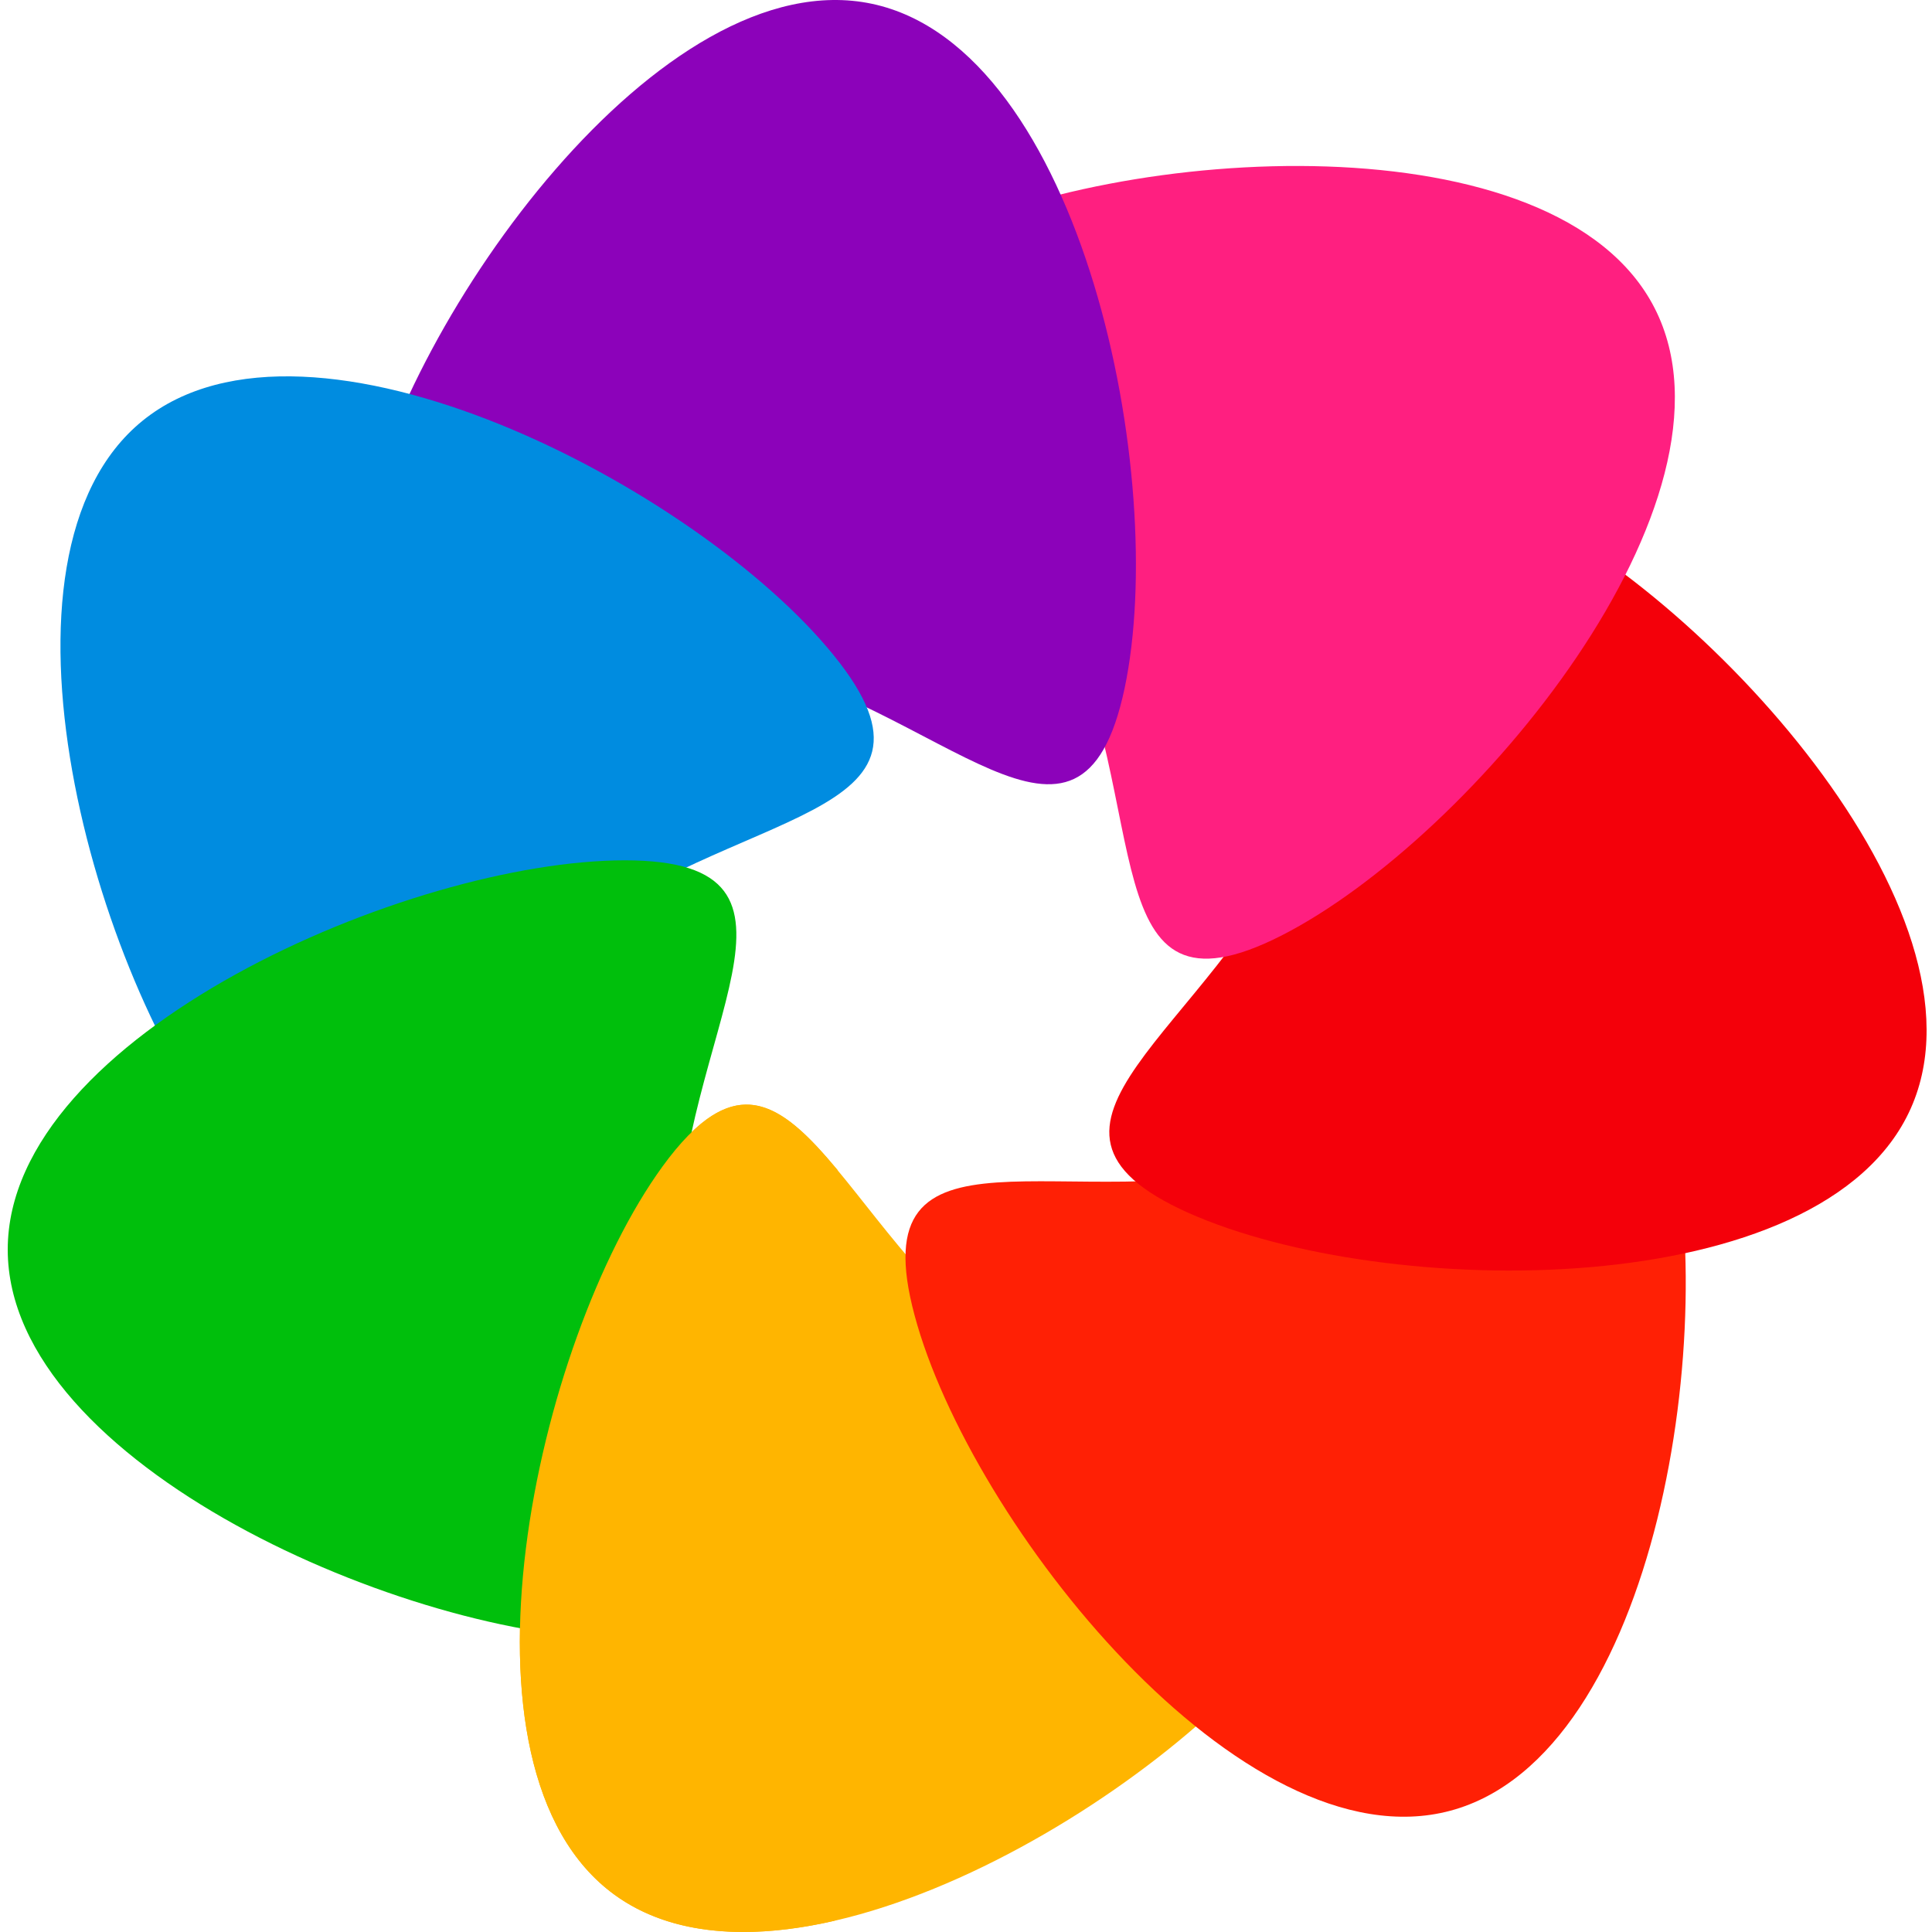
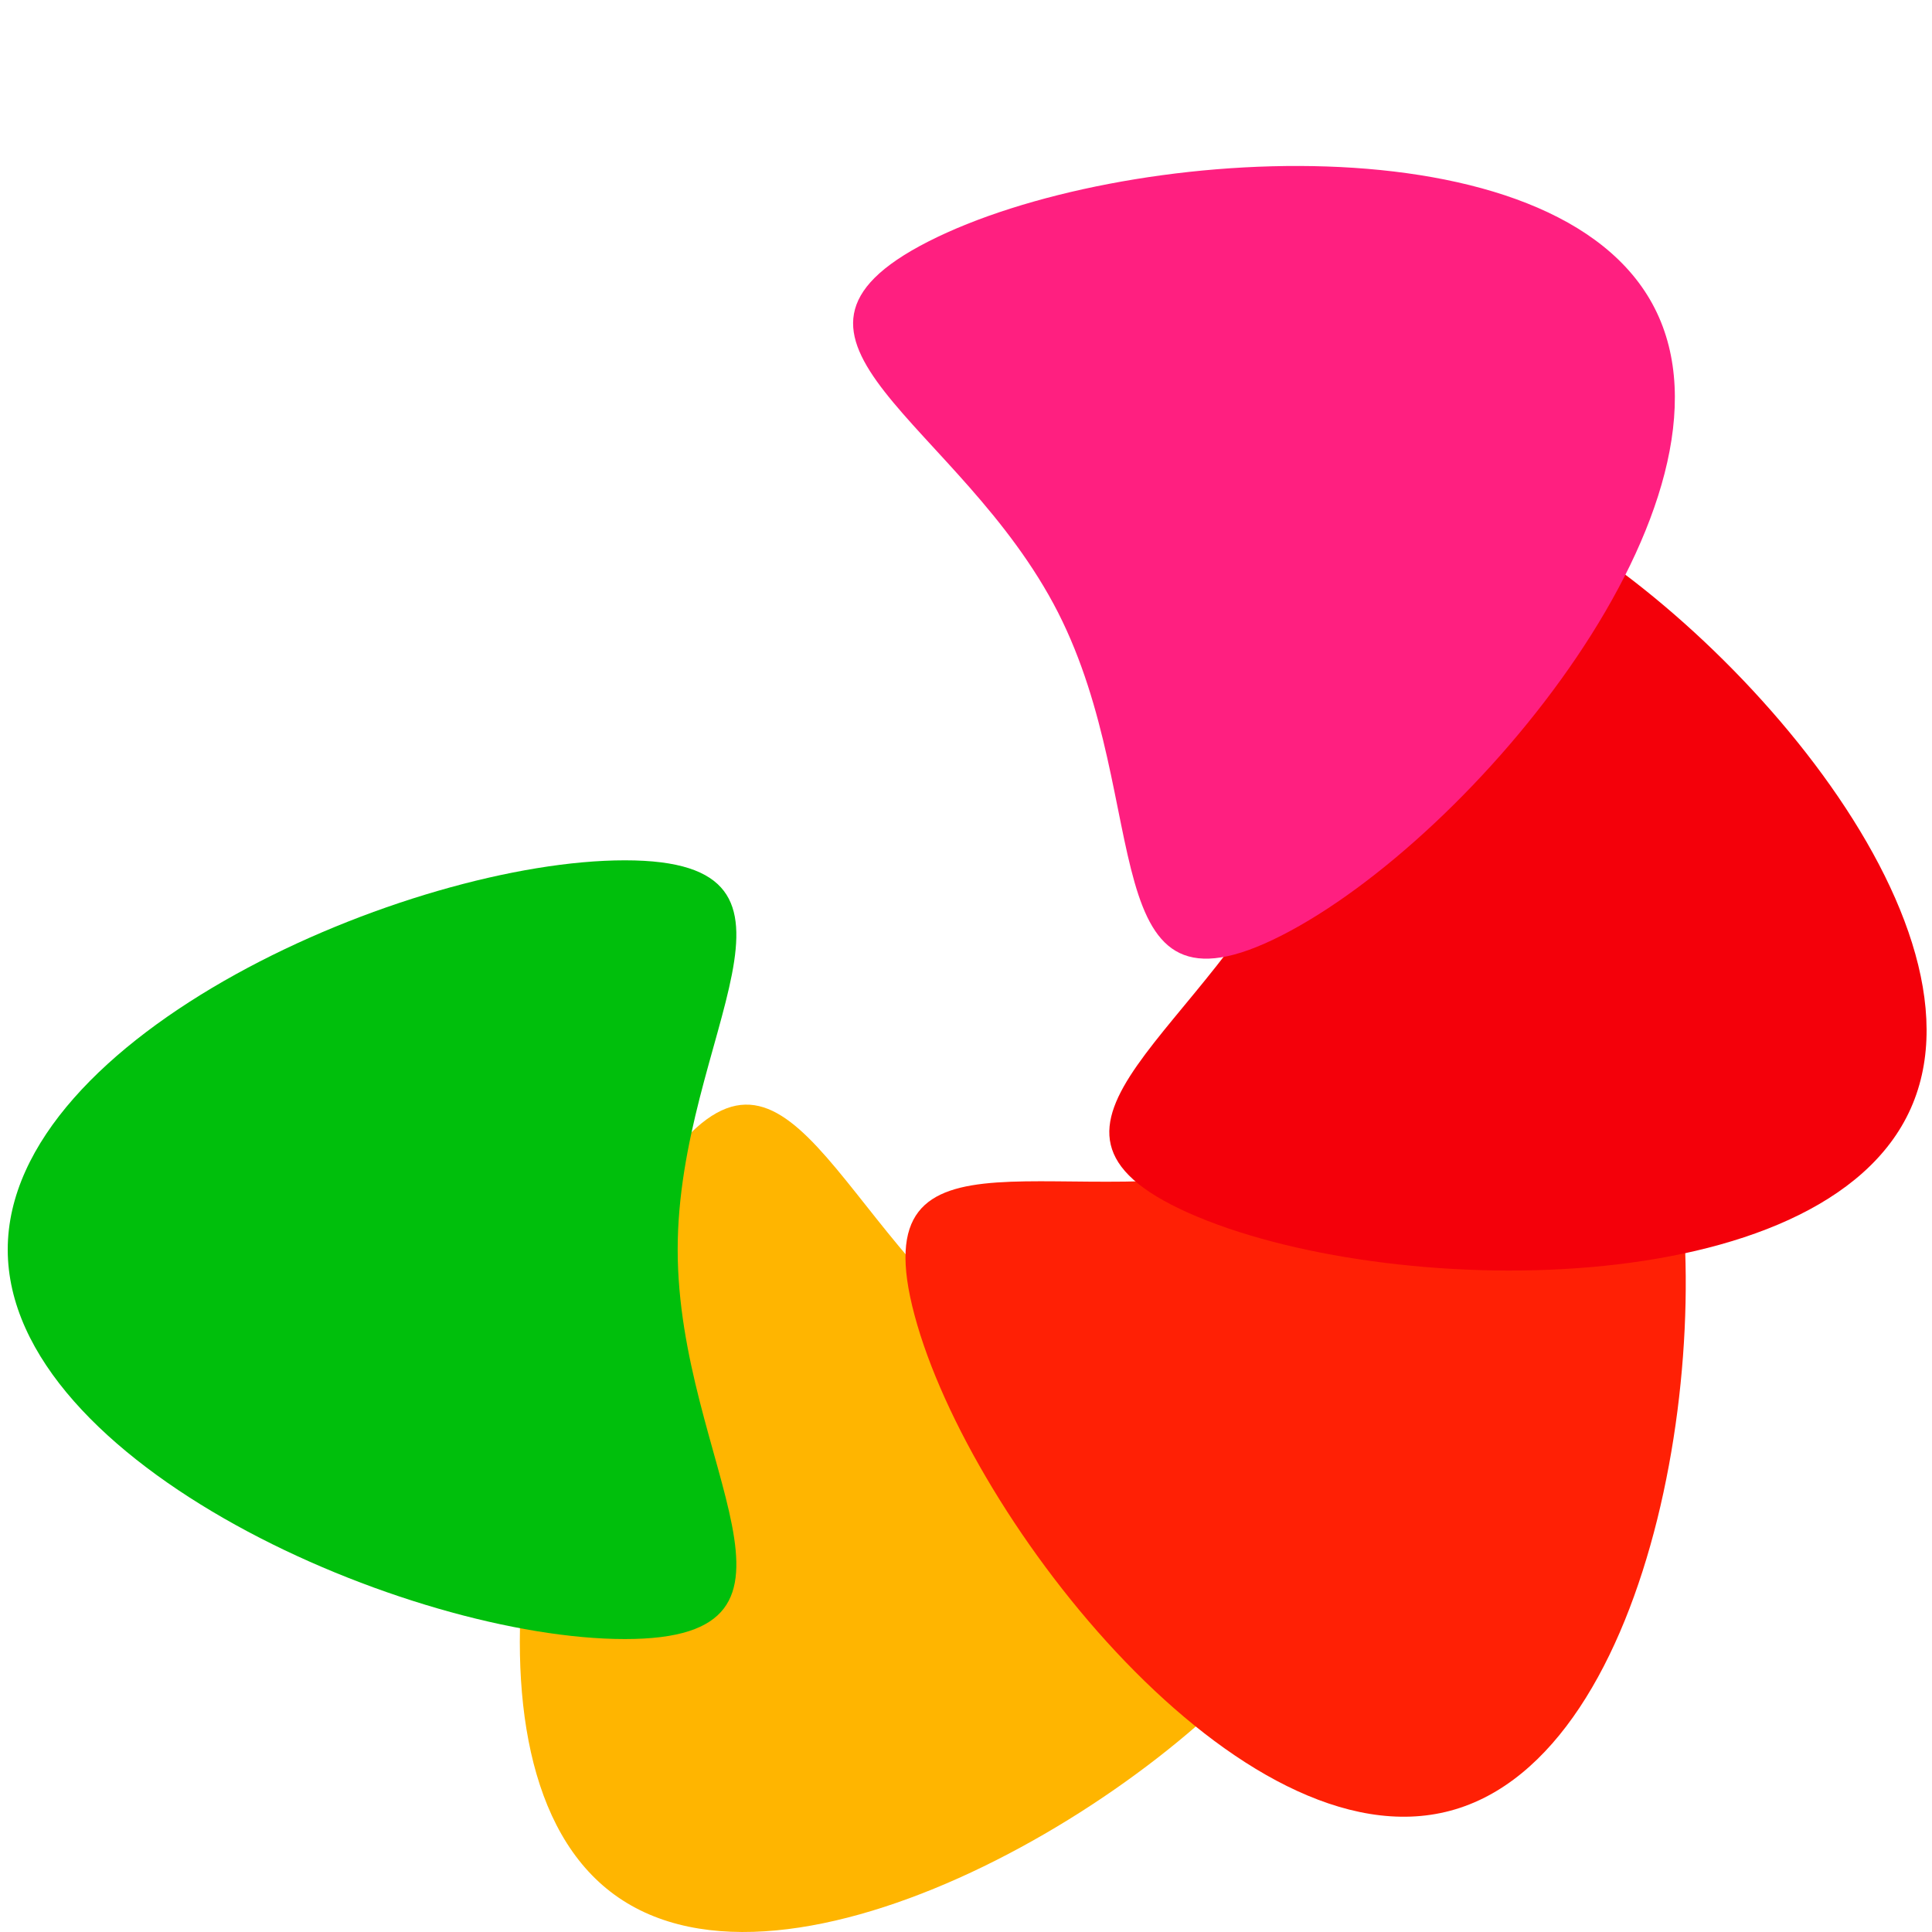
<svg xmlns="http://www.w3.org/2000/svg" version="1.1" id="Слой_1" x="0px" y="0px" viewBox="0 0 1000 1000" enable-background="new 0 0 1000 1000" xml:space="preserve">
  <g>
    <g>
      <path fill="#FFB500" d="M342.839,603.864c65.396-90,89.024,30.976,179.085,96.4c90.03,65.429,212.347,50.488,146.98,140.549    c-65.487,90.061-260.729,205.423-350.789,139.937C228.083,915.328,277.443,693.983,342.839,603.864z" />
    </g>
    <g>
      <path fill="#FF2005" d="M473.387,680.814c-28.872-107.499,80.061-49.695,187.468-78.535    c107.563-28.842,173.049-133.231,201.827-25.793c28.784,107.562-4.508,331.948-111.946,360.732    C643.172,966.059,502.167,788.315,473.387,680.814z" />
    </g>
    <g>
      <path fill="#F4000A" d="M615.246,627.829c-101.585-45.306,11.705-93.537,56.948-195.244    c45.368-101.646,5.37-218.23,107.076-172.987c101.581,45.244,255.118,212.377,209.756,314.084    C943.783,675.326,716.949,673.134,615.246,627.829z" />
    </g>
    <g>
      <path fill="#FF1F80" d="M663.415,484.17c-99.144,50.488-65.364-67.987-115.76-167.133    c-50.579-99.207-166.371-141.463-67.195-192.011c99.176-50.487,325.514-64.634,376.002,34.512    C907.075,258.744,762.561,433.621,663.415,484.17z" />
    </g>
    <g>
-       <path fill="#8C02BA" d="M582.075,356.366c-23.14,108.81-93.963,7.927-202.804-15.244    c-108.871-23.049-214.602,40.305-191.462-68.658C210.98,163.684,342.473-21.132,451.375,1.978    C560.185,25.149,605.124,247.464,582.075,356.366z" />
-     </g>
+       </g>
    <g>
-       <path fill="#008CE0" d="M431.527,339.171c70.061,86.402-52.957,77.987-139.389,148.017c-86.524,70-103.81,192.103-173.84,105.64    c-70.03-86.585-130.914-305.059-44.42-375.119C160.401,147.648,361.497,252.647,431.527,339.171z" />
-     </g>
+       </g>
    <g>
      <path fill="#00BF0C" d="M323.449,445.298c111.279,0,27.317,90.213,27.317,201.493c0,111.341,83.962,201.583-27.317,201.583    C212.138,848.375,4,758.132,4,646.792C4,535.511,212.138,445.298,323.449,445.298z" />
    </g>
    <g>
-       <path fill="#FFB500" d="M342.839,603.864c-65.396,90.118-114.755,311.463-24.725,376.886    c29.451,21.404,70.091,23.477,113.81,13.418l1.525-388.658C403.54,569.596,379.942,552.858,342.839,603.864z" />
-     </g>
+       </g>
  </g>
</svg>